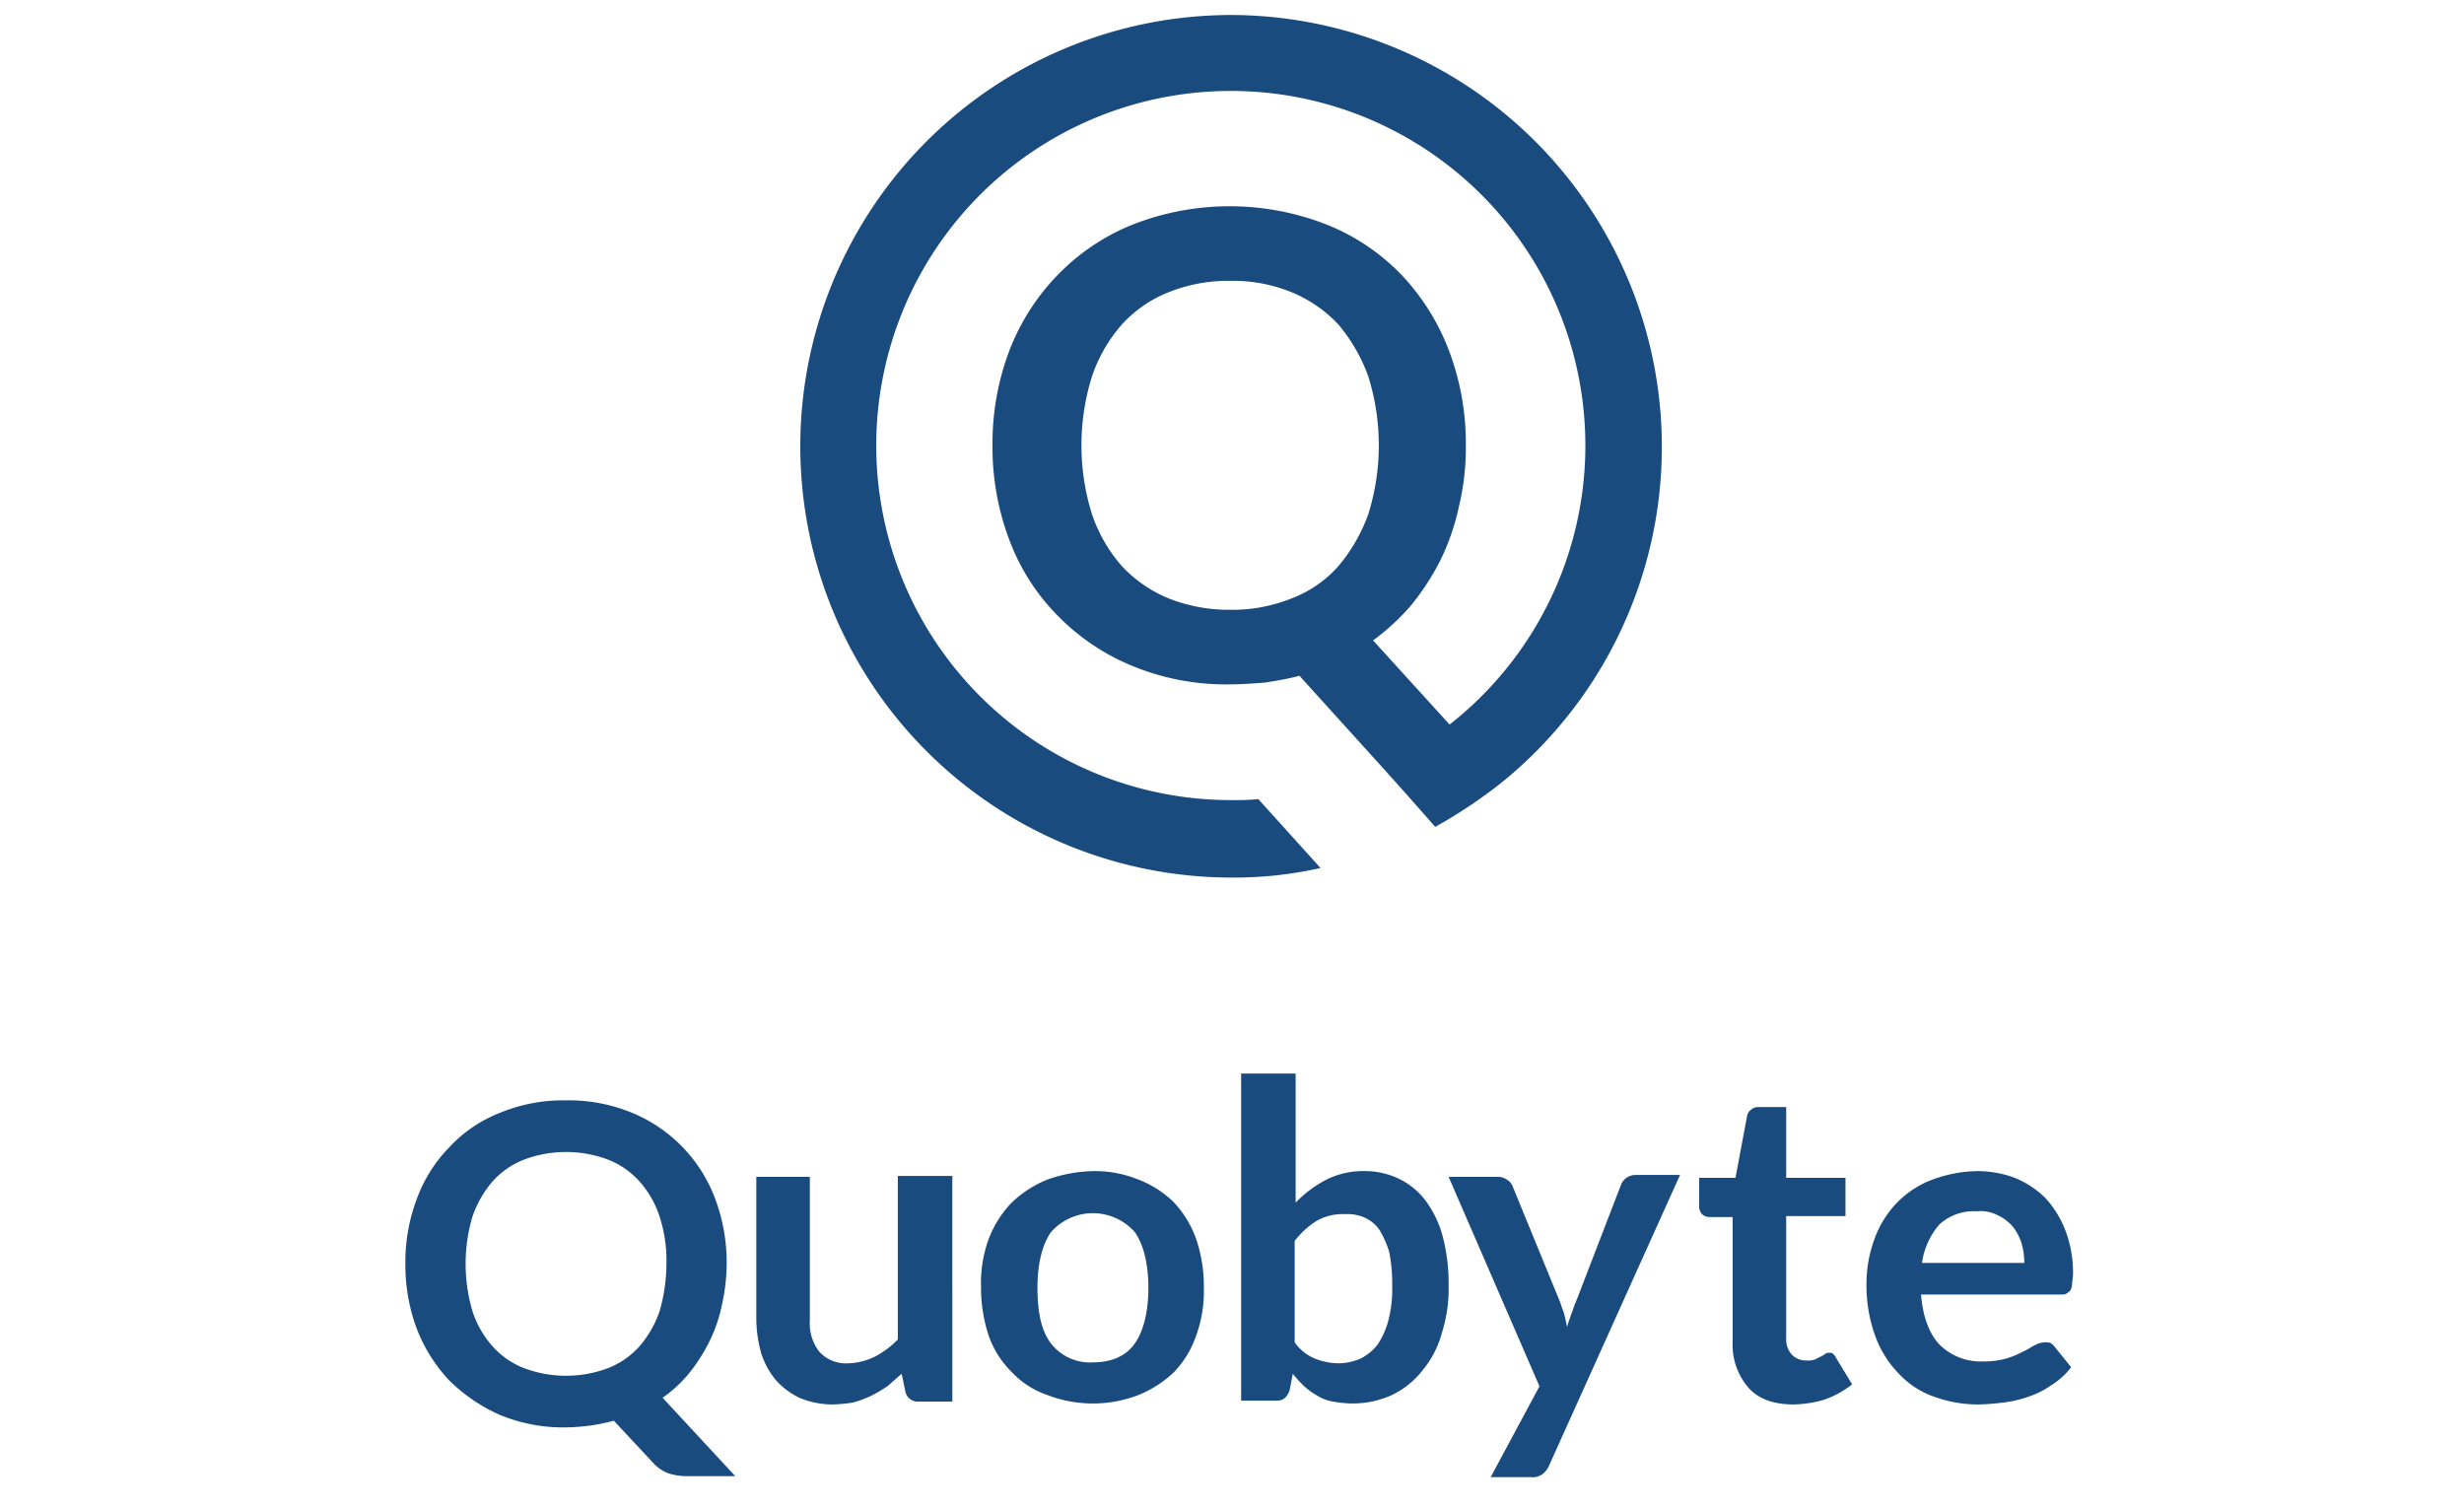
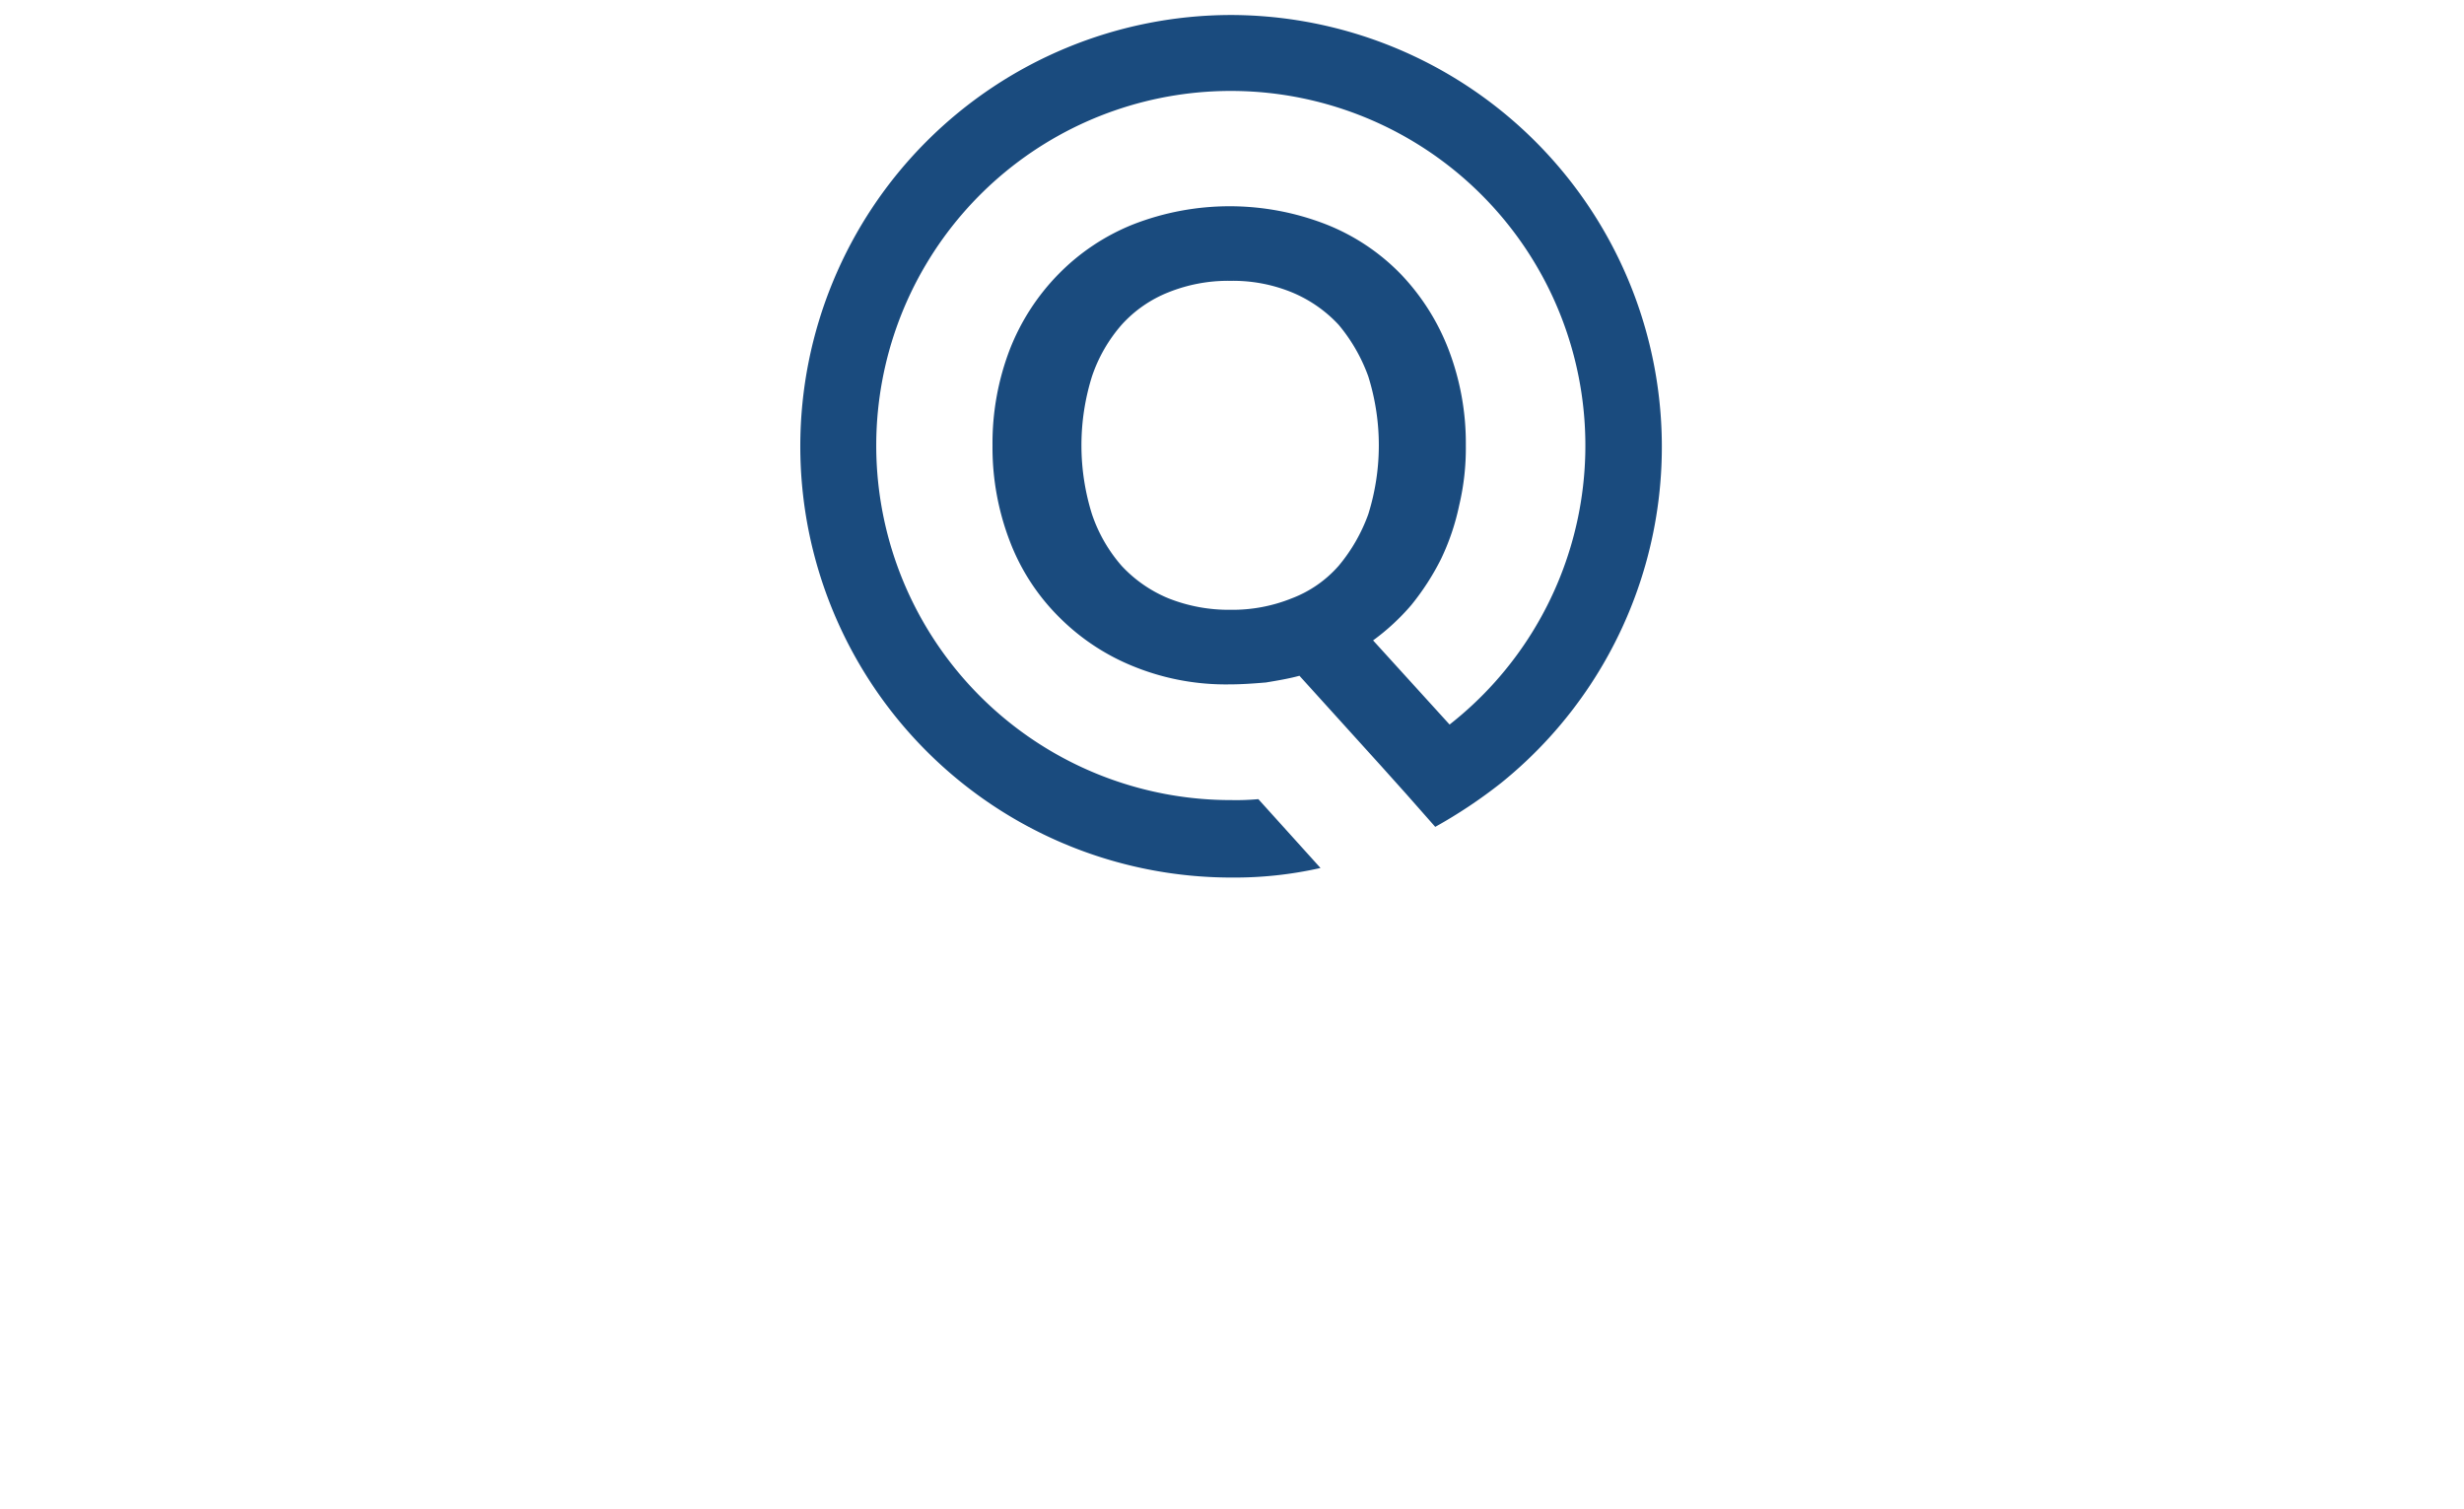
<svg xmlns="http://www.w3.org/2000/svg" id="Ebene_1" data-name="Ebene 1" viewBox="0 0 400 245">
  <defs>
    <style>.cls-1{fill:#1a4b7e;}</style>
  </defs>
  <title>Quobyte</title>
  <path id="path5" class="cls-1" d="M217.315,91.849a19.168,19.168,0,0,1-7.606,5.278,25.741,25.741,0,0,1-9.935,1.863,26.538,26.538,0,0,1-10.09-1.863,21.648,21.648,0,0,1-7.606-5.278,24.714,24.714,0,0,1-4.812-8.383,37.432,37.432,0,0,1,0-22.354,24.714,24.714,0,0,1,4.812-8.383,20.332,20.332,0,0,1,7.606-5.278,25.98,25.98,0,0,1,10.09-1.863,25.193,25.193,0,0,1,9.935,1.863,21.648,21.648,0,0,1,7.606,5.278,27.577,27.577,0,0,1,4.812,8.383,37.432,37.432,0,0,1,0,22.354,27.579,27.579,0,0,1-4.812,8.383m-17.386-89.414a70.01,70.01,0,0,0,0,140.02,63.31,63.31,0,0,0,14.437-1.552l-10.09-11.177a39.248,39.248,0,0,1-4.347.155,57.559,57.559,0,1,1,35.393-12.263L222.903,103.957a36.362,36.362,0,0,0,6.209-5.744,40.849,40.849,0,0,0,4.812-7.451,38.203,38.203,0,0,0,2.949-8.693,40.197,40.197,0,0,0,1.087-9.78,42.429,42.429,0,0,0-2.794-15.523A36.766,36.766,0,0,0,227.405,44.503a34.537,34.537,0,0,0-12.108-8.072,43.147,43.147,0,0,0-31.357,0,35.239,35.239,0,0,0-12.108,8.072,36.278,36.278,0,0,0-7.917,12.263,42.429,42.429,0,0,0-2.794,15.523,42.429,42.429,0,0,0,2.794,15.523,34.822,34.822,0,0,0,7.917,12.263,36.011,36.011,0,0,0,12.108,8.072,39.739,39.739,0,0,0,15.678,2.949c2.018,0,4.036-.155,5.899-.31,1.863-.31,3.726-.621,5.433-1.087h0l13.35,14.747,4.036,4.502,4.657,5.278h0a80.317,80.317,0,0,0,10.711-7.141A70.099,70.099,0,0,0,199.929,2.435" />
-   <path id="path7" class="cls-1" d="M324.27,197.252a7.472,7.472,0,0,1,2.484,1.863,8.63,8.63,0,0,1,1.397,2.639,11.032,11.032,0,0,1,.466,3.26H312.007a12.123,12.123,0,0,1,2.794-6.209,8.228,8.228,0,0,1,6.054-2.173,6.141,6.141,0,0,1,3.415.621m-11.022-5.588a15.745,15.745,0,0,0-5.588,3.881,16.614,16.614,0,0,0-3.415,5.744,20.647,20.647,0,0,0-1.242,6.985,24.015,24.015,0,0,0,1.397,8.538,16.9,16.9,0,0,0,3.881,6.209,14.167,14.167,0,0,0,5.744,3.726,20.87,20.87,0,0,0,7.141,1.242,38.225,38.225,0,0,0,4.036-.31,18.959,18.959,0,0,0,4.036-.931,13.954,13.954,0,0,0,3.726-1.863,11.738,11.738,0,0,0,3.26-2.949l-2.639-3.26c-.155-.31-.466-.466-.621-.621a1.969,1.969,0,0,0-.931-.155,3.538,3.538,0,0,0-1.708.466c-.621.31-1.242.776-2.018,1.087a13.429,13.429,0,0,1-2.639,1.087,13.584,13.584,0,0,1-3.726.466,9.484,9.484,0,0,1-6.985-2.639c-1.708-1.708-2.794-4.502-3.105-8.227h22.664c.466,0,.776,0,.931-.155a2.143,2.143,0,0,0,.621-.466,2.243,2.243,0,0,0,.31-1.087c0-.466.155-.931.155-1.708a19.34,19.34,0,0,0-1.242-6.985,16.738,16.738,0,0,0-3.26-5.278,15.336,15.336,0,0,0-4.967-3.26,17.148,17.148,0,0,0-6.365-1.087,21.907,21.907,0,0,0-7.451,1.552M296.173,227.212a15.902,15.902,0,0,0,4.502-2.484l-2.639-4.347a2.143,2.143,0,0,0-.466-.621c-.155-.155-.31-.155-.621-.155a.933.933,0,0,0-.621.155,3.394,3.394,0,0,1-.776.466l-.931.466a3.445,3.445,0,0,1-1.397.155,3.159,3.159,0,0,1-2.328-.931,3.651,3.651,0,0,1-.931-2.639V197.407h9.624v-6.209h-9.624V179.711H285.462a1.763,1.763,0,0,0-1.242.466,1.571,1.571,0,0,0-.621,1.087l-1.863,9.935h-5.899v4.502a1.897,1.897,0,0,0,.466,1.397,1.763,1.763,0,0,0,1.242.466h3.726v20.335a10.638,10.638,0,0,0,2.639,7.451c1.708,1.863,4.191,2.639,7.296,2.639a19.379,19.379,0,0,0,4.967-.776M272.733,190.732h-7.141a2.623,2.623,0,0,0-1.552.466,2.414,2.414,0,0,0-.931,1.242L255.813,211.378c-.31.621-.466,1.397-.776,2.018-.155.621-.466,1.242-.621,2.018-.155-.621-.31-1.397-.466-2.018s-.466-1.242-.621-1.863l-7.762-18.938a2.087,2.087,0,0,0-.931-1.087,2.497,2.497,0,0,0-1.708-.466h-7.762l14.747,33.996-7.917,14.747h6.52a2.697,2.697,0,0,0,1.863-.466,3.38,3.38,0,0,0,1.087-1.397Zm-51.072,6.985a5.802,5.802,0,0,1,2.328,2.018,15.388,15.388,0,0,1,1.552,3.57,27.242,27.242,0,0,1,.466,5.433,19.819,19.819,0,0,1-.621,5.588,12.755,12.755,0,0,1-1.708,3.881,8.027,8.027,0,0,1-2.794,2.328,9.208,9.208,0,0,1-3.57.776,10.809,10.809,0,0,1-3.881-.776,7.478,7.478,0,0,1-3.26-2.639V201.443a13.909,13.909,0,0,1,3.57-3.26,8.63,8.63,0,0,1,4.657-1.087,6.796,6.796,0,0,1,3.26.621M207.225,227.367a1.898,1.898,0,0,0,1.397-.466,3.002,3.002,0,0,0,.776-1.397l.466-2.484a23.88,23.88,0,0,0,1.863,2.018,11.019,11.019,0,0,0,2.173,1.552,6.858,6.858,0,0,0,2.484.931,19.109,19.109,0,0,0,3.105.31,15.369,15.369,0,0,0,6.52-1.397,13.924,13.924,0,0,0,4.967-4.036,16.018,16.018,0,0,0,3.105-6.054,23.719,23.719,0,0,0,1.087-7.606,30.781,30.781,0,0,0-.931-7.917,17.308,17.308,0,0,0-2.794-5.899,11.943,11.943,0,0,0-4.347-3.57,12.689,12.689,0,0,0-5.433-1.242,13.301,13.301,0,0,0-6.365,1.397,18.94,18.94,0,0,0-4.967,3.726V174.277h-8.848v53.09h5.744Zm-36.635-9.314c-1.552-2.018-2.173-5.123-2.173-9.004s.776-6.985,2.173-9.004a9.066,9.066,0,0,1,13.66,0c1.397,2.018,2.173,5.123,2.173,9.004s-.776,6.985-2.173,9.004-3.726,3.105-6.83,3.105a8.01,8.01,0,0,1-6.83-3.105m-.621-26.545a18.345,18.345,0,0,0-5.744,3.726,17.426,17.426,0,0,0-3.726,5.899,20.903,20.903,0,0,0-1.242,7.762,24.914,24.914,0,0,0,1.242,7.917,15.345,15.345,0,0,0,3.726,5.899,14.167,14.167,0,0,0,5.744,3.726,20.568,20.568,0,0,0,14.902,0A18.345,18.345,0,0,0,190.615,222.71a16.262,16.262,0,0,0,3.57-5.899,21.212,21.212,0,0,0,1.242-7.917,23.933,23.933,0,0,0-1.242-7.762,17.136,17.136,0,0,0-3.57-5.899,16.719,16.719,0,0,0-5.744-3.726,18.76,18.76,0,0,0-7.451-1.397,23.507,23.507,0,0,0-7.451,1.397M122.778,190.732V214.017a21.126,21.126,0,0,0,.776,5.588,12.964,12.964,0,0,0,2.328,4.347,12.257,12.257,0,0,0,3.881,2.949,13.889,13.889,0,0,0,5.278,1.087,23.254,23.254,0,0,0,3.415-.31,16.55,16.55,0,0,0,2.949-1.087,23.371,23.371,0,0,0,2.639-1.552c.776-.621,1.552-1.397,2.328-2.018l.621,2.949a2.031,2.031,0,0,0,2.173,1.552h5.433V190.887h-8.848v26.545a14.595,14.595,0,0,1-3.726,2.794,10.574,10.574,0,0,1-4.347,1.087,5.857,5.857,0,0,1-4.657-1.863,7.491,7.491,0,0,1-1.552-5.123v-23.285h-8.693Zm-15.678,22.043a17.322,17.322,0,0,1-3.26,5.744,13.289,13.289,0,0,1-5.123,3.57,19.404,19.404,0,0,1-13.66,0,13.289,13.289,0,0,1-5.123-3.57,15.895,15.895,0,0,1-3.26-5.744,27.166,27.166,0,0,1,0-15.213,17.322,17.322,0,0,1,3.26-5.744,13.289,13.289,0,0,1,5.123-3.57,19.404,19.404,0,0,1,13.66,0,13.289,13.289,0,0,1,5.123,3.57,15.895,15.895,0,0,1,3.26,5.744,23.091,23.091,0,0,1,1.087,7.606,28.071,28.071,0,0,1-1.087,7.606m9.004-18.162A24.251,24.251,0,0,0,102.598,180.642a26.878,26.878,0,0,0-10.711-2.018,26.878,26.878,0,0,0-10.711,2.018,22.117,22.117,0,0,0-8.227,5.588,23.362,23.362,0,0,0-5.278,8.383,29.005,29.005,0,0,0-1.863,10.556,29.609,29.609,0,0,0,1.863,10.556,25.693,25.693,0,0,0,5.278,8.383,27.552,27.552,0,0,0,8.227,5.588,26.878,26.878,0,0,0,10.711,2.018A35.322,35.322,0,0,0,95.923,231.403a31.796,31.796,0,0,0,3.726-.776l6.365,6.83a6.501,6.501,0,0,0,2.484,1.708,10.009,10.009,0,0,0,3.105.466h7.762l-11.798-12.729a21.639,21.639,0,0,0,4.347-4.036,28.75,28.75,0,0,0,3.26-5.123,24.038,24.038,0,0,0,2.018-5.899,31.413,31.413,0,0,0,.776-6.675,29.609,29.609,0,0,0-1.863-10.556" />
</svg>